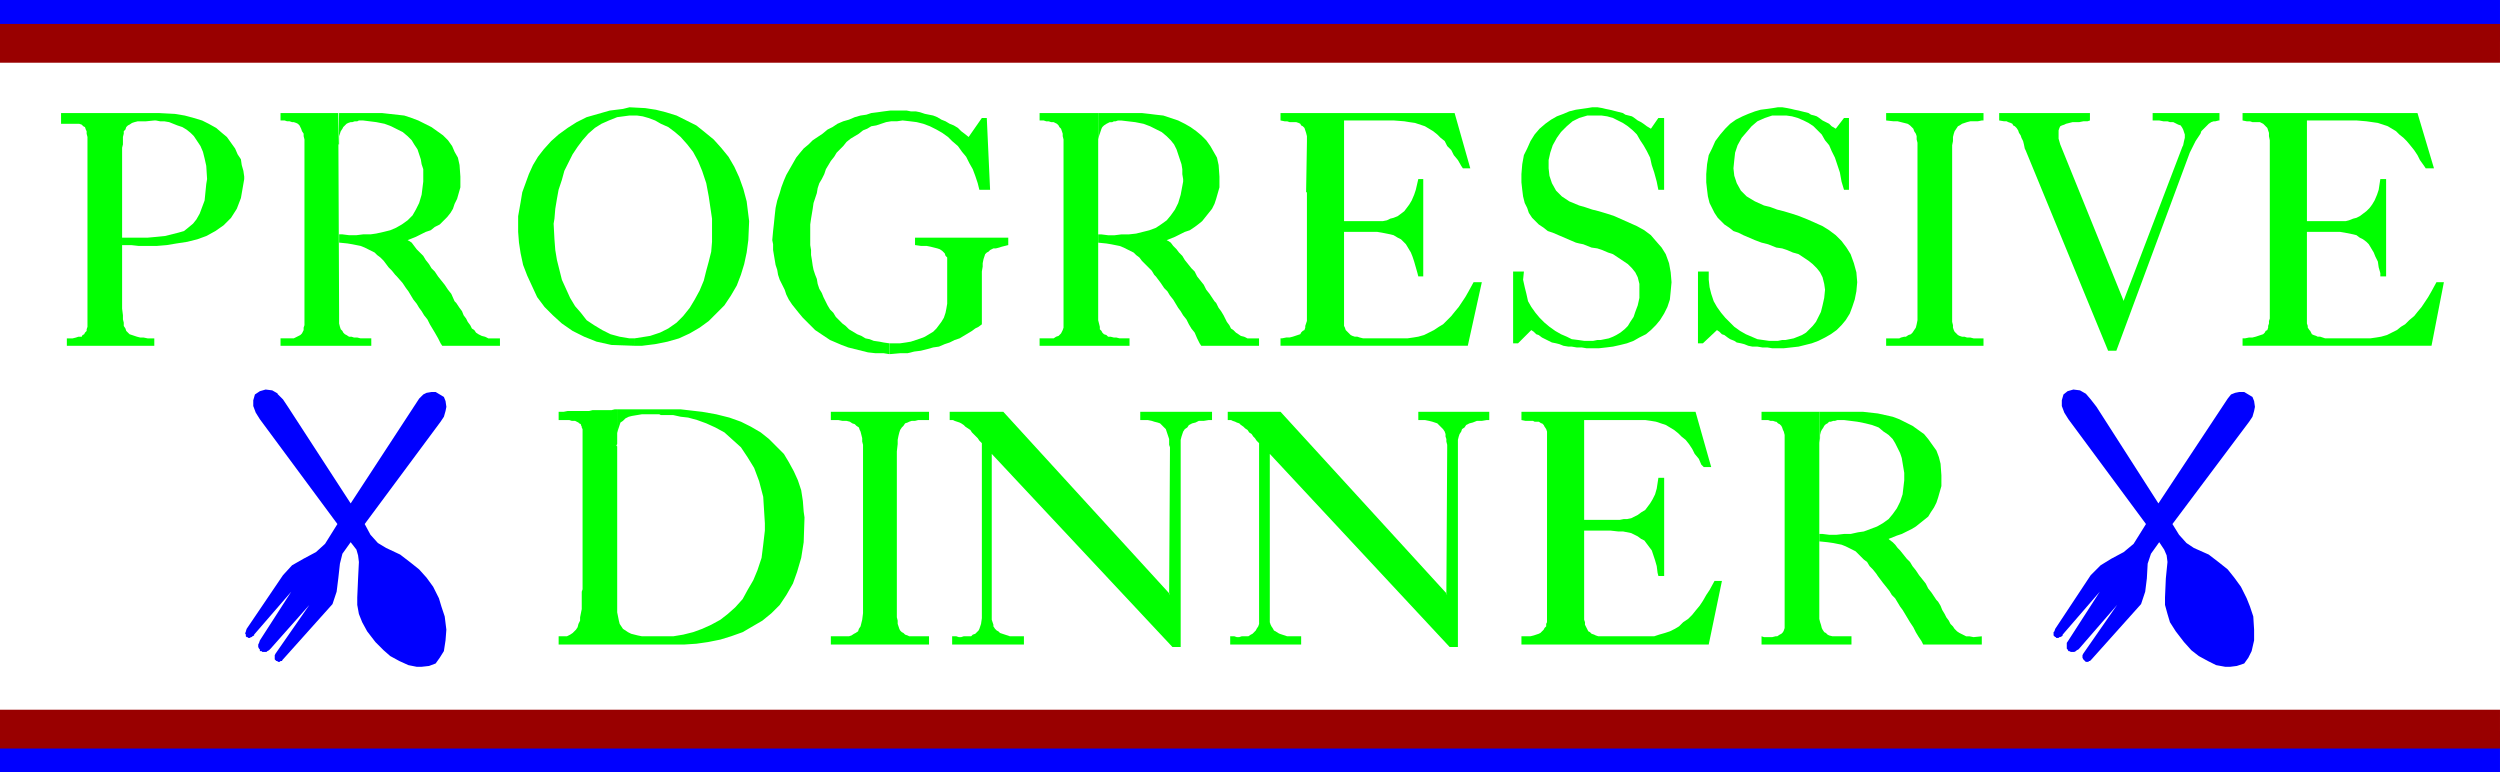
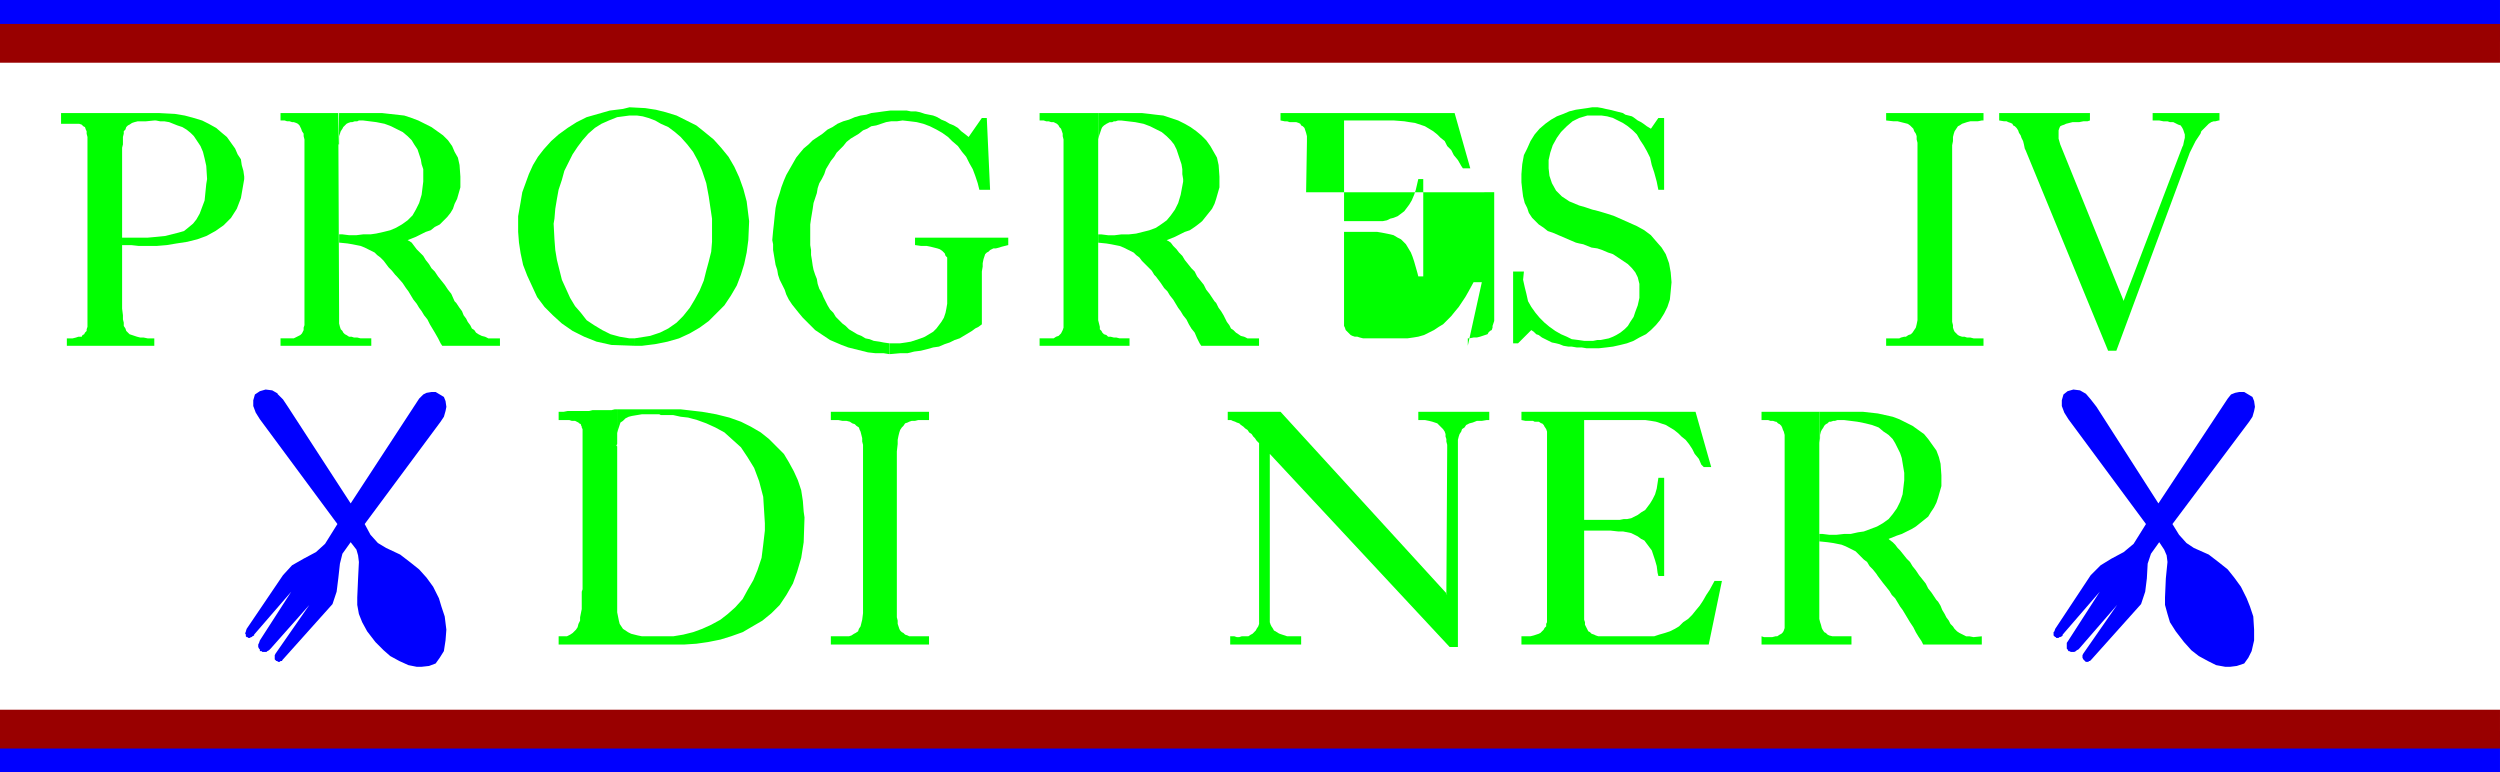
<svg xmlns="http://www.w3.org/2000/svg" xmlns:ns1="http://sodipodi.sourceforge.net/DTD/sodipodi-0.dtd" xmlns:ns2="http://www.inkscape.org/namespaces/inkscape" version="1.0" width="129.553mm" height="40.029mm" id="svg27" ns1:docname="Progressive Dinner.wmf">
  <ns1:namedview id="namedview27" pagecolor="#ffffff" bordercolor="#000000" borderopacity="0.25" ns2:showpageshadow="2" ns2:pageopacity="0.0" ns2:pagecheckerboard="0" ns2:deskcolor="#d1d1d1" ns2:document-units="mm" />
  <defs id="defs1">
    <pattern id="WMFhbasepattern" patternUnits="userSpaceOnUse" width="6" height="6" x="0" y="0" />
  </defs>
  <path style="fill:#0000ff;fill-opacity:1;fill-rule:evenodd;stroke:none" d="M 0,0 H 489.647 V 8.082 H 0 Z" id="path1" />
  <path style="fill:#0000ff;fill-opacity:1;fill-rule:evenodd;stroke:none" d="m 0,143.209 h 489.647 v 8.082 H 0 Z" id="path2" />
  <path style="fill:#990000;fill-opacity:1;fill-rule:evenodd;stroke:none" d="M 0,4.687 H 489.647 V 12.284 H 0 Z" id="path3" />
  <path style="fill:#990000;fill-opacity:1;fill-rule:evenodd;stroke:none" d="m 0,139.006 h 489.647 v 7.597 H 0 Z" id="path4" />
  <path style="fill:#00ff00;fill-opacity:1;fill-rule:evenodd;stroke:none" d="m 23.917,48.006 h 0.485 1.293 l 1.454,0.162 h 1.778 1.778 l 1.939,-0.162 1.939,-0.323 2.101,-0.323 1.939,-0.485 1.778,-0.647 1.778,-0.97 1.616,-1.131 1.454,-1.455 1.131,-1.778 0.808,-2.101 0.646,-3.718 v -0.485 l -0.162,-1.131 -0.323,-1.131 -0.162,-1.131 -0.646,-0.97 -0.485,-1.131 -0.808,-1.131 -0.808,-1.131 -0.97,-0.808 -1.131,-0.97 -1.454,-0.808 -1.293,-0.647 -1.616,-0.485 -1.778,-0.485 -1.939,-0.323 -3.07,-0.162 H 11.958 v 2.101 h 0.485 0.808 0.646 0.646 0.485 0.485 l 0.485,0.162 0.162,0.162 0.162,0.162 0.323,0.162 0.162,0.485 0.162,0.323 v 0.485 l 0.162,0.647 v 0.808 1.131 31.196 0.485 0.808 0.808 0.647 0.647 0.647 l -0.162,0.485 v 0.323 l -0.323,0.323 -0.162,0.323 -0.323,0.162 -0.162,0.323 h -0.646 l -0.485,0.162 -0.646,0.162 h -1.131 v 1.455 h 17.13 v -1.455 h -0.485 -0.808 L 28.118,66.109 h -0.646 l -0.646,-0.162 -0.485,-0.162 -0.485,-0.162 -0.485,-0.162 -0.323,-0.323 -0.323,-0.323 -0.162,-0.485 -0.323,-0.485 v -0.647 l -0.162,-0.647 v -0.808 l -0.162,-1.293 V 29.418 28.933 l 0.162,-0.647 v -0.808 -0.647 l 0.162,-0.647 v -0.485 l 0.323,-0.323 0.162,-0.485 0.323,-0.323 0.323,-0.162 0.485,-0.323 0.485,-0.162 0.646,-0.162 h 0.808 0.808 l 1.616,-0.162 h 0.323 l 0.808,0.162 h 0.808 l 0.97,0.162 0.808,0.323 0.808,0.323 0.97,0.323 0.808,0.485 0.808,0.647 0.646,0.647 0.646,0.97 0.646,0.97 0.485,1.131 0.323,1.293 0.323,1.455 0.162,2.586 -0.162,0.97 -0.162,1.616 -0.162,1.616 -0.485,1.293 -0.485,1.293 -0.646,1.131 -0.646,0.808 -0.97,0.808 -0.808,0.647 -1.131,0.323 -1.293,0.323 -1.293,0.323 -1.616,0.162 -1.778,0.162 h -1.939 -3.07 v 1.455 z" id="path5" />
  <path style="fill:#00ff00;fill-opacity:1;fill-rule:evenodd;stroke:none" d="m 356.328,86.798 v -6.142 h 7.757 0.808 l 1.454,0.162 1.454,0.162 1.454,0.323 1.454,0.323 1.293,0.485 1.293,0.647 1.293,0.647 1.131,0.808 1.131,0.808 0.808,0.97 0.808,1.131 0.808,1.131 0.485,1.293 0.323,1.293 0.162,2.263 v 0.647 1.455 l -0.323,1.131 -0.323,1.131 -0.323,0.97 -0.485,0.97 -0.646,0.97 -0.485,0.808 -0.808,0.647 -0.808,0.647 -0.808,0.647 -0.808,0.485 -0.97,0.485 -0.97,0.485 -0.97,0.323 -1.616,0.647 0.162,0.162 0.646,0.485 0.485,0.485 0.485,0.647 0.485,0.485 0.646,0.808 0.646,0.808 0.646,0.647 0.485,0.808 0.646,0.808 0.646,0.97 0.646,0.808 0.646,0.808 0.485,0.97 0.646,0.808 0.97,1.455 0.323,0.323 0.485,0.808 0.323,0.808 0.485,0.808 0.323,0.647 0.485,0.647 0.323,0.647 0.485,0.485 0.323,0.485 0.485,0.485 0.485,0.323 0.646,0.323 0.646,0.323 h 0.646 l 0.808,0.162 1.616,-0.162 v 1.616 h -11.474 l -0.323,-0.647 -0.646,-0.97 -0.485,-0.808 -0.485,-0.97 -0.646,-0.97 -0.485,-0.808 -0.485,-0.808 -0.485,-0.808 -0.485,-0.647 -0.485,-0.808 -0.485,-0.808 -0.646,-0.647 -0.485,-0.808 -0.646,-0.808 -0.646,-0.808 -0.97,-1.293 -0.323,-0.485 -0.646,-0.808 -0.646,-0.647 -0.485,-0.808 -0.646,-0.485 -0.646,-0.647 -0.485,-0.485 -0.485,-0.485 -0.646,-0.323 -0.646,-0.323 -0.646,-0.323 -0.808,-0.323 -0.808,-0.162 -0.808,-0.162 -1.131,-0.162 -1.616,-0.162 v -1.455 h 0.646 l 1.293,0.162 h 1.454 l 1.454,-0.162 h 1.293 l 1.454,-0.323 1.131,-0.162 1.293,-0.485 1.293,-0.485 1.131,-0.647 1.131,-0.808 0.808,-0.97 0.808,-1.131 0.646,-1.293 0.485,-1.455 0.323,-2.748 v -0.485 -0.97 l -0.162,-0.97 -0.162,-0.97 -0.162,-0.97 -0.323,-0.97 -0.485,-0.97 -0.485,-0.97 -0.485,-0.808 -0.808,-0.808 -0.97,-0.647 -0.97,-0.808 -1.293,-0.485 -1.293,-0.323 -1.616,-0.323 -2.586,-0.323 h -0.323 -0.485 -0.485 l -0.485,0.162 h -0.323 l -0.485,0.162 h -0.323 l -0.323,0.323 -0.323,0.162 -0.323,0.323 -0.162,0.323 -0.323,0.485 -0.162,0.323 -0.162,0.647 v 0.647 l -0.162,0.97 z" id="path6" />
  <path style="fill:#00ff00;fill-opacity:1;fill-rule:evenodd;stroke:none" d="m 356.328,80.656 v 39.439 0.485 0.647 l 0.162,0.647 0.162,0.485 0.162,0.647 0.162,0.323 0.323,0.485 0.323,0.162 0.323,0.323 0.323,0.162 0.646,0.162 h 0.485 0.646 0.646 0.646 1.293 v 1.616 h -17.614 v -1.616 l 0.485,0.162 h 0.808 0.808 l 0.646,-0.162 h 0.323 l 0.485,-0.323 0.323,-0.162 0.323,-0.323 0.162,-0.323 0.162,-0.485 v -0.323 -0.485 -0.647 -0.485 -0.485 -1.131 -32.65 -0.323 -0.647 -0.647 l -0.162,-0.647 -0.162,-0.323 -0.162,-0.485 -0.162,-0.323 -0.323,-0.323 -0.323,-0.162 -0.323,-0.323 h -0.162 l -0.485,-0.162 h -0.485 l -0.485,-0.162 h -0.485 -0.808 v -1.616 h 11.312 z" id="path7" />
  <path style="fill:#00ff00;fill-opacity:1;fill-rule:evenodd;stroke:none" d="m 215.089,28.286 v -6.142 h 7.757 0.808 l 1.454,0.162 1.293,0.162 1.454,0.162 1.454,0.485 1.454,0.485 1.293,0.647 1.131,0.647 1.131,0.808 0.97,0.808 0.97,0.97 0.808,1.131 0.646,1.131 0.646,1.131 0.323,1.455 0.162,2.263 v 0.647 1.455 l -0.323,1.131 -0.323,1.131 -0.323,0.97 -0.485,0.97 -0.646,0.808 -0.646,0.808 -0.646,0.808 -0.808,0.647 -0.646,0.485 -0.97,0.647 -0.97,0.323 -0.97,0.485 -0.97,0.485 -1.616,0.647 0.323,0.162 0.485,0.323 0.485,0.647 0.646,0.647 0.485,0.647 0.646,0.647 0.485,0.808 0.646,0.808 0.646,0.808 0.646,0.647 0.485,0.97 0.646,0.808 0.646,0.808 0.485,0.97 0.646,0.808 0.97,1.455 0.323,0.323 0.485,0.97 0.485,0.647 0.485,0.808 0.323,0.647 0.323,0.647 0.485,0.647 0.323,0.647 0.485,0.323 0.485,0.485 0.485,0.323 0.485,0.323 0.646,0.162 0.646,0.323 h 0.808 1.454 v 1.455 h -11.312 l -0.323,-0.485 -0.485,-0.97 -0.485,-1.131 -0.646,-0.808 -0.485,-0.808 -0.485,-0.97 -0.646,-0.808 -0.485,-0.808 -0.485,-0.647 -0.485,-0.808 -0.485,-0.808 -0.646,-0.808 -0.485,-0.808 -0.646,-0.647 -0.646,-0.97 -0.97,-1.293 -0.323,-0.323 -0.485,-0.808 -0.646,-0.647 -0.646,-0.647 -0.646,-0.647 -0.485,-0.647 -0.646,-0.485 -0.485,-0.485 -0.646,-0.323 -0.646,-0.323 -0.646,-0.323 -0.808,-0.323 -0.808,-0.162 -0.808,-0.162 -0.97,-0.162 -1.616,-0.162 v -1.616 h 0.646 l 1.293,0.162 h 1.293 l 1.293,-0.162 h 1.454 l 1.454,-0.162 1.293,-0.323 1.293,-0.323 1.293,-0.485 0.97,-0.647 1.131,-0.808 0.808,-0.97 0.808,-1.131 0.646,-1.293 0.485,-1.616 0.485,-2.586 v -0.485 l -0.162,-0.97 v -0.97 l -0.162,-0.97 -0.323,-0.97 -0.323,-0.97 -0.323,-0.97 -0.485,-0.97 -0.646,-0.808 -0.808,-0.808 -0.97,-0.808 -0.97,-0.485 -1.293,-0.647 -1.293,-0.485 -1.616,-0.323 -2.747,-0.323 h -0.162 -0.485 l -0.485,0.162 h -0.323 l -0.323,0.162 h -0.485 l -0.323,0.162 -0.323,0.162 -0.485,0.323 -0.323,0.323 -0.162,0.323 -0.162,0.485 -0.162,0.485 -0.162,0.485 -0.162,0.647 z" id="path8" />
  <path style="fill:#00ff00;fill-opacity:1;fill-rule:evenodd;stroke:none" d="m 215.089,22.144 v 39.277 0.485 0.808 l 0.162,0.647 0.162,0.647 v 0.485 l 0.323,0.323 0.162,0.323 0.323,0.323 0.485,0.162 0.323,0.323 h 0.485 l 0.646,0.162 h 0.485 l 0.646,0.162 h 0.646 1.293 v 1.455 h -17.614 v -1.455 h 0.485 0.808 0.808 0.646 l 0.485,-0.323 0.485,-0.162 0.162,-0.162 0.323,-0.323 0.162,-0.323 0.162,-0.323 0.162,-0.485 v -0.485 -0.647 -0.485 -0.647 -0.97 -32.65 -0.323 -0.647 l -0.162,-0.647 v -0.485 l -0.162,-0.485 -0.162,-0.485 -0.323,-0.323 -0.162,-0.323 -0.323,-0.323 -0.323,-0.162 -0.323,-0.162 h -0.485 l -0.485,-0.162 h -0.485 l -0.485,-0.162 h -0.808 v -1.455 z" id="path9" />
  <path style="fill:#00ff00;fill-opacity:1;fill-rule:evenodd;stroke:none" d="m 66.256,28.286 0.162,-6.142 h 7.757 0.646 l 1.454,0.162 1.454,0.162 1.454,0.162 1.454,0.485 1.293,0.485 1.293,0.647 1.293,0.647 1.131,0.808 1.131,0.808 0.97,0.97 0.808,1.131 0.485,1.131 0.646,1.131 0.323,1.455 0.162,2.263 v 0.647 1.455 l -0.323,1.131 -0.323,1.131 -0.485,0.97 -0.323,0.97 -0.485,0.808 -0.646,0.808 -0.808,0.808 -0.646,0.647 -0.97,0.485 -0.808,0.647 -0.97,0.323 -0.97,0.485 -0.97,0.485 -1.616,0.647 0.323,0.162 0.485,0.323 0.485,0.647 0.485,0.647 0.646,0.647 0.646,0.647 0.485,0.808 0.646,0.808 0.485,0.808 0.646,0.647 0.646,0.97 0.646,0.808 0.646,0.808 0.646,0.97 0.646,0.808 0.646,1.455 0.323,0.323 0.646,0.97 0.485,0.647 0.323,0.808 0.485,0.647 0.323,0.647 0.485,0.647 0.323,0.647 0.485,0.323 0.323,0.485 0.485,0.323 0.646,0.323 0.646,0.162 0.646,0.323 h 0.97 1.293 V 67.725 H 86.618 l -0.323,-0.485 -0.485,-0.97 -0.646,-1.131 -0.485,-0.808 -0.485,-0.808 -0.485,-0.97 -0.646,-0.808 -0.485,-0.808 -0.485,-0.647 -0.485,-0.808 -0.646,-0.808 -0.485,-0.808 -0.485,-0.808 -0.485,-0.647 -0.646,-0.97 -1.131,-1.293 -0.323,-0.323 -0.646,-0.808 -0.646,-0.647 -0.485,-0.647 -0.485,-0.647 -0.646,-0.647 -0.646,-0.485 -0.485,-0.485 -0.646,-0.323 -0.646,-0.323 -0.646,-0.323 -0.808,-0.323 -0.808,-0.162 -0.808,-0.162 -0.97,-0.162 -1.616,-0.162 v -1.616 h 0.646 l 1.293,0.162 h 1.454 l 1.293,-0.162 h 1.454 l 1.131,-0.162 1.454,-0.323 1.293,-0.323 1.131,-0.485 1.131,-0.647 1.131,-0.808 0.97,-0.97 0.646,-1.131 0.646,-1.293 0.485,-1.616 0.323,-2.586 v -0.485 -0.97 -0.97 l -0.323,-0.97 -0.162,-0.97 -0.323,-0.97 -0.323,-0.97 -0.646,-0.97 -0.485,-0.808 -0.808,-0.808 -0.97,-0.808 -0.97,-0.485 -1.293,-0.647 -1.293,-0.485 -1.616,-0.323 -2.586,-0.323 h -0.323 -0.485 l -0.323,0.162 h -0.485 l -0.485,0.162 h -0.323 l -0.485,0.162 -0.323,0.162 -0.323,0.323 -0.323,0.323 -0.162,0.323 -0.323,0.485 -0.162,0.485 -0.162,0.485 v 0.647 0.97 0 z" id="path10" />
  <path style="fill:#00ff00;fill-opacity:1;fill-rule:evenodd;stroke:none" d="m 66.256,22.144 0.162,39.277 v 0.485 0.808 0.647 l 0.162,0.647 0.162,0.485 0.323,0.323 0.162,0.323 0.323,0.323 0.323,0.162 0.485,0.323 h 0.485 l 0.485,0.162 h 0.646 l 0.646,0.162 h 0.808 1.293 v 1.455 h -17.776 v -1.455 h 0.485 0.808 0.808 0.485 l 0.646,-0.323 0.323,-0.162 0.323,-0.162 0.323,-0.323 0.162,-0.323 0.162,-0.323 V 64.169 l 0.162,-0.485 v -0.647 -0.485 -0.647 -0.97 -32.65 -0.323 -0.647 l -0.162,-0.647 v -0.485 l -0.323,-0.485 -0.162,-0.485 -0.162,-0.323 -0.162,-0.323 -0.323,-0.323 -0.323,-0.162 -0.485,-0.162 h -0.323 l -0.485,-0.162 h -0.485 l -0.485,-0.162 h -0.808 v -1.455 h 11.474 v 0 z" id="path11" />
  <path style="fill:#00ff00;fill-opacity:1;fill-rule:evenodd;stroke:none" d="m 124.27,67.725 v -1.455 h -0.97 l -1.939,-0.323 -1.778,-0.485 -1.616,-0.808 -1.616,-0.97 -1.454,-0.97 -1.131,-1.455 -1.131,-1.293 -0.97,-1.616 -0.808,-1.778 -0.808,-1.778 -0.485,-1.94 -0.485,-1.94 -0.323,-1.94 -0.162,-2.101 -0.162,-3.071 0.162,-0.97 0.162,-1.94 0.323,-1.94 0.323,-1.778 0.646,-1.94 0.485,-1.778 0.808,-1.616 0.808,-1.616 0.97,-1.455 0.97,-1.293 1.131,-1.293 1.293,-1.131 1.293,-0.808 1.454,-0.647 1.616,-0.647 2.424,-0.323 h 0.485 0.97 l 1.131,0.162 1.131,0.323 1.293,0.485 1.131,0.647 1.454,0.647 1.293,0.97 1.131,0.97 1.293,1.455 1.131,1.455 0.97,1.778 0.808,1.94 0.808,2.425 0.485,2.586 0.646,4.364 v 0.808 1.778 1.94 l -0.162,1.94 -0.485,1.94 -0.485,1.778 -0.485,1.94 -0.808,1.94 -0.97,1.778 -0.97,1.616 -1.293,1.616 -1.293,1.293 -1.616,1.131 -1.616,0.808 -1.939,0.647 -3.07,0.485 v 1.455 h 1.454 l 2.586,-0.323 2.424,-0.485 2.262,-0.647 2.101,-0.97 1.939,-1.131 1.778,-1.293 1.616,-1.616 1.454,-1.455 1.293,-1.94 1.131,-1.94 0.808,-2.101 0.646,-2.101 0.485,-2.263 0.323,-2.425 0.162,-3.718 -0.162,-1.293 -0.323,-2.586 -0.646,-2.425 -0.808,-2.263 -0.97,-2.101 -1.131,-1.94 -1.454,-1.778 -1.454,-1.616 -1.778,-1.455 -1.616,-1.293 -1.939,-0.97 -1.939,-0.97 -2.101,-0.647 -1.939,-0.485 -2.101,-0.323 -3.07,-0.162 -1.293,0.323 -2.586,0.323 -2.262,0.647 -2.262,0.647 -1.939,0.97 -1.778,1.131 -1.778,1.293 -1.454,1.293 -1.454,1.616 -1.131,1.455 -0.97,1.616 -0.808,1.778 -0.646,1.778 -0.646,1.778 -0.323,1.94 -0.485,2.748 v 0.97 2.101 l 0.162,2.101 0.323,2.101 0.485,2.263 0.808,2.101 0.97,2.101 0.97,2.101 1.454,1.94 1.616,1.616 1.778,1.616 2.101,1.455 2.262,1.131 2.424,0.97 2.909,0.647 z" id="path12" />
  <path style="fill:#00ff00;fill-opacity:1;fill-rule:evenodd;stroke:none" d="m 174.043,67.24 h 1.131 1.131 l 1.131,-0.162 0.97,-0.162 0.97,-0.323 0.97,-0.323 0.808,-0.323 0.808,-0.485 0.808,-0.485 0.646,-0.647 0.485,-0.647 0.485,-0.647 0.485,-0.808 0.323,-0.97 0.162,-0.808 0.162,-0.97 v -1.131 -4.687 -0.808 -0.647 -0.647 -0.647 -0.485 l -0.323,-0.323 -0.162,-0.485 -0.323,-0.323 -0.162,-0.162 -0.485,-0.323 -0.485,-0.162 -0.646,-0.162 -0.646,-0.162 -0.808,-0.162 h -1.131 l -1.131,-0.162 v -1.455 h 18.261 v 1.455 l -0.646,0.162 -0.646,0.162 -0.485,0.162 -0.646,0.162 h -0.485 l -0.323,0.162 -0.323,0.162 -0.323,0.323 -0.323,0.162 -0.323,0.323 -0.162,0.485 -0.162,0.485 -0.162,0.808 v 0.647 l -0.162,0.97 v 0.97 9.375 l -0.646,0.485 -0.646,0.323 -0.646,0.485 -0.808,0.485 -0.808,0.485 -0.808,0.485 -0.97,0.323 -0.97,0.485 -0.97,0.323 -1.131,0.485 -1.131,0.162 -1.131,0.323 -1.293,0.323 -1.293,0.162 -1.293,0.323 h -1.454 l -1.778,0.162 h -0.323 v -2.101 0 z" id="path13" />
  <path style="fill:#00ff00;fill-opacity:1;fill-rule:evenodd;stroke:none" d="m 174.043,69.341 -0.97,-0.162 h -1.616 l -1.454,-0.162 -1.293,-0.323 -1.293,-0.323 -1.293,-0.323 -1.293,-0.485 -1.131,-0.485 -1.131,-0.485 -0.97,-0.647 -0.97,-0.647 -0.97,-0.647 -0.808,-0.808 -0.808,-0.808 -0.808,-0.808 -0.808,-0.97 -0.646,-0.808 -0.646,-0.808 -0.646,-0.97 -0.485,-0.97 -0.323,-0.97 -0.485,-0.97 -0.485,-0.97 -0.323,-0.97 -0.162,-0.97 -0.323,-0.97 -0.162,-0.97 -0.162,-0.97 -0.162,-0.97 v -1.131 l -0.162,-0.808 0.162,-1.778 0.162,-1.455 0.162,-1.616 0.162,-1.455 0.323,-1.455 0.485,-1.455 0.323,-1.131 0.485,-1.293 0.485,-1.131 0.646,-1.131 0.646,-1.131 0.646,-1.131 0.646,-0.808 0.808,-0.97 0.97,-0.808 0.808,-0.808 0.97,-0.647 0.97,-0.647 0.97,-0.808 0.97,-0.485 0.97,-0.647 1.131,-0.485 1.131,-0.323 1.131,-0.485 1.131,-0.323 1.131,-0.162 0.97,-0.323 1.293,-0.162 1.131,-0.162 1.293,-0.162 h 1.131 1.293 0.808 l 0.808,0.162 h 0.97 l 0.808,0.162 0.97,0.323 0.808,0.162 0.808,0.162 0.808,0.323 0.808,0.485 0.808,0.323 0.808,0.485 0.808,0.323 0.808,0.485 0.646,0.647 0.646,0.485 0.808,0.647 2.586,-3.718 h 0.97 l 0.646,14.062 h -2.101 l -0.323,-1.293 -0.485,-1.455 -0.485,-1.293 -0.646,-1.131 -0.646,-1.293 -0.808,-0.97 -0.808,-1.131 -1.131,-0.97 -0.808,-0.808 -1.131,-0.808 -1.131,-0.647 -1.293,-0.647 -1.293,-0.485 -1.293,-0.323 -1.293,-0.162 -1.454,-0.162 -1.131,0.162 h -1.131 l -0.97,0.162 -0.97,0.323 -0.97,0.323 -0.97,0.162 -0.808,0.485 -0.808,0.323 -0.808,0.647 -0.808,0.485 -0.808,0.485 -0.808,0.647 -0.646,0.808 -0.646,0.647 -0.646,0.647 -0.485,0.808 -0.646,0.808 -0.485,0.808 -0.485,0.808 -0.323,0.97 -0.485,0.97 -0.485,0.808 -0.323,0.97 -0.162,0.97 -0.323,0.97 -0.323,0.97 -0.162,1.131 -0.162,0.97 -0.162,0.97 -0.162,1.131 v 0.97 0.97 0.97 1.131 l 0.162,0.97 v 0.97 l 0.162,0.97 0.162,1.131 0.162,0.808 0.323,0.97 0.323,0.808 0.162,0.97 0.323,0.97 0.485,0.808 0.323,0.808 0.485,0.97 0.323,0.647 0.485,0.808 0.646,0.647 0.485,0.808 0.646,0.647 0.646,0.647 0.646,0.485 0.646,0.647 0.808,0.485 0.808,0.485 0.808,0.323 0.808,0.485 0.808,0.162 0.808,0.323 1.131,0.162 0.808,0.162 1.131,0.162 v 2.101 0 z" id="path14" />
-   <path style="fill:#00ff00;fill-opacity:1;fill-rule:evenodd;stroke:none" d="m 255.813,37.661 0.162,-9.86 v -0.323 -0.808 l -0.162,-0.647 -0.162,-0.485 -0.162,-0.485 -0.323,-0.323 -0.323,-0.162 -0.162,-0.323 -0.323,-0.162 -0.485,-0.162 h -0.323 -0.485 -0.485 l -0.485,-0.162 h -0.485 l -0.808,-0.162 v -1.455 h 34.098 l 3.07,10.83 h -1.454 l -0.323,-0.485 -0.646,-1.131 -0.808,-0.97 -0.485,-0.97 -0.808,-0.808 -0.485,-0.97 -0.808,-0.647 -0.646,-0.647 -0.808,-0.647 -0.808,-0.485 -0.808,-0.485 -0.97,-0.323 -0.97,-0.323 -1.131,-0.162 -0.97,-0.162 -2.101,-0.162 h -9.696 v 19.719 h 5.171 0.323 0.646 0.646 0.808 l 0.808,-0.162 0.646,-0.323 0.646,-0.162 0.808,-0.323 0.646,-0.485 0.646,-0.485 0.485,-0.647 0.485,-0.647 0.485,-0.808 0.485,-1.131 0.323,-0.97 0.485,-2.101 h 0.97 v 19.073 h -0.97 l -0.162,-0.647 -0.323,-1.131 -0.323,-1.131 -0.323,-0.97 -0.323,-0.808 -0.485,-0.808 -0.485,-0.808 -0.485,-0.485 -0.485,-0.485 -0.646,-0.323 -0.808,-0.485 -0.646,-0.162 -0.808,-0.162 -0.808,-0.162 -0.97,-0.162 h -1.293 -5.171 v 16.487 0.323 0.647 0.485 0.485 l 0.162,0.323 0.162,0.485 0.162,0.162 0.323,0.323 0.323,0.323 0.162,0.162 0.323,0.162 0.485,0.162 h 0.485 l 0.485,0.162 0.646,0.162 h 0.808 7.272 0.646 l 1.131,-0.162 0.97,-0.162 1.131,-0.323 0.97,-0.485 0.97,-0.485 0.97,-0.647 0.808,-0.485 0.808,-0.808 0.808,-0.808 0.646,-0.808 0.808,-0.97 0.646,-0.97 0.646,-0.97 0.646,-1.131 0.97,-1.778 h 1.616 l -2.747,12.446 h -36.683 v -1.455 h 0.323 l 0.808,-0.162 h 0.646 l 0.646,-0.162 0.485,-0.162 0.485,-0.162 0.485,-0.162 0.162,-0.323 0.323,-0.323 0.323,-0.162 0.162,-0.485 v -0.323 l 0.162,-0.485 0.162,-0.485 v -0.485 -0.97 -23.76 0 z" id="path15" />
+   <path style="fill:#00ff00;fill-opacity:1;fill-rule:evenodd;stroke:none" d="m 255.813,37.661 0.162,-9.86 v -0.323 -0.808 l -0.162,-0.647 -0.162,-0.485 -0.162,-0.485 -0.323,-0.323 -0.323,-0.162 -0.162,-0.323 -0.323,-0.162 -0.485,-0.162 h -0.323 -0.485 -0.485 l -0.485,-0.162 h -0.485 l -0.808,-0.162 v -1.455 h 34.098 l 3.07,10.83 h -1.454 l -0.323,-0.485 -0.646,-1.131 -0.808,-0.97 -0.485,-0.97 -0.808,-0.808 -0.485,-0.97 -0.808,-0.647 -0.646,-0.647 -0.808,-0.647 -0.808,-0.485 -0.808,-0.485 -0.97,-0.323 -0.97,-0.323 -1.131,-0.162 -0.97,-0.162 -2.101,-0.162 h -9.696 v 19.719 h 5.171 0.323 0.646 0.646 0.808 l 0.808,-0.162 0.646,-0.323 0.646,-0.162 0.808,-0.323 0.646,-0.485 0.646,-0.485 0.485,-0.647 0.485,-0.647 0.485,-0.808 0.485,-1.131 0.323,-0.97 0.485,-2.101 h 0.97 v 19.073 h -0.97 l -0.162,-0.647 -0.323,-1.131 -0.323,-1.131 -0.323,-0.97 -0.323,-0.808 -0.485,-0.808 -0.485,-0.808 -0.485,-0.485 -0.485,-0.485 -0.646,-0.323 -0.808,-0.485 -0.646,-0.162 -0.808,-0.162 -0.808,-0.162 -0.97,-0.162 h -1.293 -5.171 v 16.487 0.323 0.647 0.485 0.485 l 0.162,0.323 0.162,0.485 0.162,0.162 0.323,0.323 0.323,0.323 0.162,0.162 0.323,0.162 0.485,0.162 h 0.485 l 0.485,0.162 0.646,0.162 h 0.808 7.272 0.646 l 1.131,-0.162 0.97,-0.162 1.131,-0.323 0.97,-0.485 0.97,-0.485 0.97,-0.647 0.808,-0.485 0.808,-0.808 0.808,-0.808 0.646,-0.808 0.808,-0.97 0.646,-0.97 0.646,-0.97 0.646,-1.131 0.97,-1.778 h 1.616 l -2.747,12.446 v -1.455 h 0.323 l 0.808,-0.162 h 0.646 l 0.646,-0.162 0.485,-0.162 0.485,-0.162 0.485,-0.162 0.162,-0.323 0.323,-0.323 0.323,-0.162 0.162,-0.485 v -0.323 l 0.162,-0.485 0.162,-0.485 v -0.485 -0.97 -23.76 0 z" id="path15" />
  <path style="fill:#00ff00;fill-opacity:1;fill-rule:evenodd;stroke:none" d="m 296.212,53.178 h 2.262 l -0.162,1.616 0.323,1.455 0.323,1.293 0.323,1.455 0.646,1.131 0.808,1.131 0.808,0.97 0.97,0.97 0.97,0.808 1.131,0.808 1.131,0.647 1.131,0.485 0.97,0.485 1.293,0.162 1.131,0.162 h 1.131 0.646 l 0.808,-0.162 h 0.646 l 0.808,-0.162 0.808,-0.162 0.808,-0.323 0.646,-0.323 0.808,-0.485 0.808,-0.647 0.646,-0.647 0.485,-0.808 0.646,-0.97 0.323,-0.97 0.485,-1.293 0.323,-1.455 v -1.616 -1.131 l -0.323,-1.293 -0.485,-0.97 -0.646,-0.808 -0.808,-0.808 -0.97,-0.647 -0.97,-0.647 -0.97,-0.647 -0.97,-0.323 -1.131,-0.485 -0.97,-0.323 -1.131,-0.162 -0.808,-0.323 -0.808,-0.323 -0.808,-0.162 -0.646,-0.162 -1.131,-0.485 -1.131,-0.485 -1.131,-0.485 -1.131,-0.485 -0.97,-0.323 -0.808,-0.647 -0.97,-0.647 -0.646,-0.647 -0.646,-0.647 -0.646,-0.97 -0.323,-0.97 -0.485,-0.97 -0.323,-1.293 -0.162,-1.293 -0.162,-1.455 v -1.616 l 0.162,-1.94 0.323,-1.778 0.646,-1.293 0.646,-1.455 0.808,-1.293 0.97,-1.131 1.131,-0.97 1.131,-0.808 1.131,-0.647 1.293,-0.485 1.131,-0.485 1.293,-0.323 1.131,-0.162 1.131,-0.162 0.97,-0.162 h 0.97 l 0.97,0.162 0.646,0.162 0.808,0.162 0.646,0.162 0.646,0.162 0.646,0.162 0.646,0.162 0.485,0.323 0.646,0.162 0.646,0.162 0.485,0.323 0.646,0.485 0.646,0.323 0.485,0.323 0.646,0.485 0.808,0.485 1.454,-2.101 h 1.131 v 14.062 h -1.131 l -0.323,-1.616 -0.485,-1.778 -0.485,-1.455 -0.323,-1.455 -0.646,-1.293 -0.646,-1.131 -0.646,-0.97 -0.646,-1.131 -0.808,-0.808 -0.97,-0.808 -0.97,-0.647 -0.97,-0.485 -0.97,-0.485 -1.131,-0.323 -1.131,-0.162 h -1.293 -1.454 l -1.616,0.485 -1.293,0.647 -1.131,0.97 -1.131,1.131 -0.808,1.131 -0.808,1.455 -0.485,1.455 -0.323,1.455 v 1.616 l 0.162,1.455 0.485,1.455 0.808,1.455 1.131,1.131 1.454,0.97 1.939,0.808 1.131,0.323 1.454,0.485 1.293,0.323 1.616,0.485 1.454,0.485 1.454,0.647 1.454,0.647 1.454,0.647 1.454,0.808 1.293,0.97 0.97,1.131 1.131,1.293 0.808,1.293 0.646,1.778 0.323,1.778 0.162,1.94 -0.162,1.778 -0.162,1.616 -0.485,1.455 -0.646,1.293 -0.808,1.293 -0.808,0.97 -0.97,0.97 -0.97,0.808 -1.293,0.647 -1.131,0.647 -1.293,0.485 -1.293,0.323 -1.454,0.323 -1.293,0.162 -1.454,0.162 h -1.293 -1.131 l -0.97,-0.162 h -0.97 l -0.97,-0.162 h -0.646 l -0.97,-0.162 -0.808,-0.323 -0.646,-0.162 -0.808,-0.162 -0.646,-0.323 -0.646,-0.323 -0.646,-0.323 -0.646,-0.485 -0.485,-0.162 -0.485,-0.485 -0.485,-0.323 -2.586,2.586 h -0.97 v -14.062 0 z" id="path16" />
-   <path style="fill:#00ff00;fill-opacity:1;fill-rule:evenodd;stroke:none" d="m 332.572,53.178 h 2.101 v 1.616 l 0.162,1.455 0.323,1.293 0.485,1.455 0.646,1.131 0.808,1.131 0.808,0.97 0.97,0.97 0.808,0.808 1.131,0.808 1.131,0.647 1.131,0.485 1.131,0.485 1.131,0.162 1.131,0.162 h 1.131 0.646 l 0.808,-0.162 h 0.646 l 0.808,-0.162 0.808,-0.162 0.808,-0.323 0.808,-0.323 0.808,-0.485 0.646,-0.647 0.646,-0.647 0.646,-0.808 0.485,-0.97 0.485,-0.97 0.323,-1.293 0.323,-1.455 0.162,-1.616 -0.162,-1.131 -0.323,-1.293 -0.485,-0.97 -0.646,-0.808 -0.808,-0.808 -0.808,-0.647 -0.97,-0.647 -0.97,-0.647 -1.131,-0.323 -1.131,-0.485 -0.97,-0.323 -1.131,-0.162 -0.808,-0.323 -0.808,-0.323 -0.646,-0.162 -0.646,-0.162 -1.293,-0.485 -1.131,-0.485 -1.131,-0.485 -0.97,-0.485 -0.97,-0.323 -0.808,-0.647 -0.97,-0.647 -0.646,-0.647 -0.646,-0.647 -0.646,-0.97 -0.485,-0.97 -0.485,-0.97 -0.323,-1.293 -0.162,-1.293 -0.162,-1.455 v -1.616 l 0.162,-1.94 0.323,-1.778 0.646,-1.293 0.646,-1.455 0.97,-1.293 0.97,-1.131 0.97,-0.97 1.131,-0.808 1.293,-0.647 1.131,-0.485 1.293,-0.485 1.131,-0.323 1.293,-0.162 1.131,-0.162 0.97,-0.162 h 0.808 l 0.97,0.162 0.808,0.162 0.646,0.162 0.808,0.162 0.646,0.162 0.646,0.162 0.646,0.162 0.485,0.323 0.646,0.162 0.485,0.162 0.485,0.323 0.646,0.485 0.646,0.323 0.646,0.323 0.485,0.485 0.808,0.485 1.616,-2.101 h 0.97 v 14.062 h -0.97 l -0.485,-1.616 -0.323,-1.778 -0.485,-1.455 -0.485,-1.455 -0.646,-1.293 -0.485,-1.131 -0.808,-0.97 -0.646,-1.131 -0.808,-0.808 -0.808,-0.808 -0.97,-0.647 -0.97,-0.485 -1.131,-0.485 -1.131,-0.323 -1.131,-0.162 h -1.293 -1.454 l -1.454,0.485 -1.454,0.647 -1.131,0.97 -0.97,1.131 -0.97,1.131 -0.808,1.455 -0.485,1.455 -0.162,1.455 -0.162,1.616 0.162,1.455 0.485,1.455 0.808,1.455 1.131,1.131 1.616,0.97 1.778,0.808 1.293,0.323 1.293,0.485 1.293,0.323 1.616,0.485 1.454,0.485 1.616,0.647 1.454,0.647 1.454,0.647 1.293,0.808 1.293,0.97 1.131,1.131 0.97,1.293 0.808,1.293 0.646,1.778 0.485,1.778 0.162,1.94 -0.162,1.778 -0.323,1.616 -0.485,1.455 -0.485,1.293 -0.808,1.293 -0.808,0.97 -0.97,0.97 -1.131,0.808 -1.131,0.647 -1.293,0.647 -1.293,0.485 -1.293,0.323 -1.293,0.323 -1.454,0.162 -1.454,0.162 h -1.293 -0.97 l -0.97,-0.162 h -0.97 l -0.97,-0.162 h -0.97 l -0.808,-0.162 -0.808,-0.323 -0.646,-0.162 -0.808,-0.162 -0.485,-0.323 -0.808,-0.323 -0.485,-0.323 -0.646,-0.485 -0.485,-0.162 -0.485,-0.485 -0.485,-0.323 -2.747,2.586 h -0.97 V 53.178 Z" id="path17" />
  <path style="fill:#00ff00;fill-opacity:1;fill-rule:evenodd;stroke:none" d="m 375.558,40.732 v -10.83 -0.323 -0.97 -0.647 l -0.162,-0.647 v -0.647 l -0.162,-0.485 -0.323,-0.485 -0.162,-0.485 -0.323,-0.323 -0.323,-0.323 -0.485,-0.323 -0.646,-0.162 -0.646,-0.162 -0.646,-0.162 h -0.808 l -1.454,-0.162 v -1.455 h 19.069 v 1.455 h -0.323 l -0.808,0.162 h -0.808 -0.646 l -0.646,0.162 -0.485,0.162 -0.485,0.162 -0.485,0.323 -0.323,0.162 -0.323,0.485 -0.323,0.485 -0.162,0.485 -0.162,0.647 v 0.808 l -0.162,0.808 v 1.455 32.004 0.485 0.647 l 0.162,0.647 v 0.485 l 0.162,0.485 0.162,0.323 0.323,0.323 0.323,0.323 0.323,0.162 0.485,0.162 h 0.485 l 0.485,0.162 h 0.646 l 0.646,0.162 h 0.808 1.131 v 1.455 h -19.069 v -1.455 h 0.162 0.646 0.646 0.485 0.646 l 0.323,-0.162 0.646,-0.162 h 0.323 l 0.485,-0.323 0.485,-0.162 0.323,-0.323 0.323,-0.485 0.323,-0.485 0.162,-0.647 0.162,-0.808 v -1.293 z" id="path18" />
  <path style="fill:#00ff00;fill-opacity:1;fill-rule:evenodd;stroke:none" d="m 415.958,58.835 11.474,-30.064 0.162,-0.323 0.162,-0.808 0.162,-0.647 v -0.647 l -0.162,-0.485 -0.162,-0.485 -0.162,-0.323 -0.323,-0.485 -0.485,-0.162 -0.323,-0.162 -0.646,-0.323 h -0.646 l -0.485,-0.162 h -0.808 l -0.808,-0.162 h -1.293 v -1.455 h 13.09 v 1.455 h -0.162 l -0.646,0.162 h -0.323 l -0.485,0.162 -0.485,0.323 -0.323,0.323 -0.323,0.323 -0.323,0.323 -0.485,0.485 -0.162,0.485 -0.323,0.485 -0.323,0.485 -0.323,0.485 -0.323,0.647 -0.323,0.647 -0.485,0.97 -14.382,38.792 h -1.616 l -16.16,-39.277 -0.162,-0.323 -0.162,-0.808 -0.162,-0.647 -0.323,-0.647 -0.162,-0.485 -0.323,-0.485 -0.162,-0.485 -0.323,-0.485 -0.323,-0.323 -0.323,-0.162 -0.162,-0.323 -0.323,-0.162 -0.485,-0.162 -0.323,-0.162 h -0.485 l -0.97,-0.162 v -1.455 h 17.776 v 1.455 l -0.485,0.162 h -0.808 l -0.808,0.162 h -0.646 -0.646 l -0.646,0.162 -0.646,0.162 -0.323,0.162 -0.485,0.162 -0.323,0.162 -0.162,0.323 -0.162,0.485 v 0.323 0.647 0.647 l 0.323,1.131 12.443,30.711 v 0 z" id="path19" />
-   <path style="fill:#00ff00;fill-opacity:1;fill-rule:evenodd;stroke:none" d="m 444.561,37.661 v -9.86 -0.323 l -0.162,-0.808 v -0.647 l -0.162,-0.485 -0.162,-0.485 -0.323,-0.323 -0.162,-0.162 -0.323,-0.323 -0.323,-0.162 -0.323,-0.162 h -0.485 -0.485 -0.485 l -0.485,-0.162 h -0.646 l -0.808,-0.162 v -1.455 h 34.259 l 3.232,10.83 h -1.616 l -0.323,-0.485 -0.808,-1.131 -0.485,-0.97 -0.646,-0.97 -0.646,-0.808 -0.808,-0.97 -0.646,-0.647 -0.808,-0.647 -0.646,-0.647 -0.808,-0.485 -0.808,-0.485 -0.97,-0.323 -0.97,-0.323 -1.131,-0.162 -1.131,-0.162 -1.939,-0.162 h -9.696 v 19.719 h 5.01 0.485 0.646 0.646 0.808 l 0.646,-0.162 0.808,-0.323 0.646,-0.162 0.646,-0.323 0.646,-0.485 0.646,-0.485 0.646,-0.647 0.485,-0.647 0.485,-0.808 0.485,-1.131 0.323,-0.97 0.323,-2.101 h 1.131 v 19.073 h -1.131 v -0.647 l -0.323,-1.131 -0.162,-1.131 -0.485,-0.97 -0.323,-0.808 -0.485,-0.808 -0.485,-0.808 -0.485,-0.485 -0.646,-0.485 -0.646,-0.323 -0.646,-0.485 -0.646,-0.162 -0.808,-0.162 -0.808,-0.162 -0.97,-0.162 h -1.454 -5.01 v 16.487 0.323 0.647 0.485 l 0.162,0.485 v 0.323 l 0.323,0.485 0.162,0.162 0.162,0.323 0.162,0.323 0.323,0.162 0.485,0.162 0.323,0.162 h 0.485 l 0.485,0.162 0.485,0.162 h 0.97 7.272 0.646 l 1.131,-0.162 0.97,-0.162 1.131,-0.323 0.97,-0.485 0.97,-0.485 0.808,-0.647 0.808,-0.485 0.808,-0.808 0.97,-0.808 0.646,-0.808 0.808,-0.97 0.646,-0.97 0.646,-0.97 0.646,-1.131 0.97,-1.778 h 1.454 l -2.424,12.446 H 439.228 v -1.455 h 0.485 l 0.808,-0.162 h 0.646 l 0.646,-0.162 0.485,-0.162 0.485,-0.162 0.485,-0.162 0.323,-0.323 0.162,-0.323 0.323,-0.162 0.162,-0.485 v -0.323 l 0.162,-0.485 V 62.876 l 0.162,-0.485 v -0.97 -23.76 z" id="path20" />
  <path style="fill:#00ff00;fill-opacity:1;fill-rule:evenodd;stroke:none" d="m 120.715,87.283 0.162,-0.323 v -0.647 -0.808 -0.647 l 0.162,-0.647 0.162,-0.485 0.162,-0.485 0.162,-0.485 0.485,-0.323 0.485,-0.485 0.646,-0.323 0.646,-0.162 0.97,-0.162 0.97,-0.162 h 1.293 2.101 l 0.323,0.162 h 1.131 1.293 l 1.454,0.323 1.454,0.162 1.778,0.485 1.778,0.647 1.778,0.808 1.778,0.97 1.616,1.455 1.616,1.455 1.293,1.94 1.293,2.101 0.97,2.586 0.808,3.071 0.323,5.172 v 1.455 l -0.323,2.748 -0.323,2.586 -0.808,2.425 -0.808,1.94 -1.131,1.94 -0.97,1.778 -1.454,1.616 -1.454,1.293 -1.454,1.131 -1.778,0.97 -1.778,0.808 -1.778,0.647 -1.939,0.485 -1.939,0.323 h -2.747 -0.485 -1.131 -0.97 -0.808 l -0.808,-0.162 -0.646,-0.162 -0.646,-0.162 -0.646,-0.323 -0.485,-0.323 -0.485,-0.323 -0.323,-0.485 -0.323,-0.485 -0.162,-0.647 -0.162,-0.808 -0.162,-0.808 v -1.455 -38.307 h -0.485 l -0.646,0.162 h -0.808 -0.646 -0.808 -0.646 -0.808 l -0.646,0.162 h -0.808 -0.646 -0.646 -0.646 -0.808 -0.646 l -0.808,0.162 h -0.97 v 1.616 h 0.485 0.808 0.808 l 0.485,0.162 h 0.646 l 0.323,0.162 0.323,0.162 0.162,0.162 0.323,0.162 v 0.162 l 0.162,0.323 v 0.162 l 0.162,0.323 v 0.323 0.323 0.647 30.064 l -0.162,0.485 v 1.293 1.131 0.97 l -0.162,0.808 -0.162,0.808 v 0.647 l -0.323,0.647 -0.162,0.647 -0.323,0.485 -0.323,0.323 -0.323,0.323 -0.485,0.323 -0.646,0.323 h -0.646 -0.97 v 1.616 h 23.27 1.293 l 2.424,-0.162 2.262,-0.323 2.424,-0.485 2.101,-0.647 2.262,-0.808 1.939,-1.131 1.939,-1.131 1.778,-1.455 1.616,-1.616 1.293,-1.94 1.293,-2.263 0.808,-2.263 0.808,-2.748 0.485,-3.071 0.162,-4.849 -0.162,-1.131 -0.162,-2.101 -0.323,-2.101 -0.646,-1.94 -0.808,-1.778 -0.97,-1.778 -0.97,-1.616 -1.454,-1.455 -1.454,-1.455 -1.616,-1.293 -1.939,-1.131 -1.939,-0.97 -2.262,-0.808 -2.586,-0.647 -2.747,-0.485 -4.202,-0.485 h -1.939 -1.778 -1.778 -1.778 -1.454 -1.293 -1.293 -1.131 v 7.274 0 z" id="path21" />
  <path style="fill:#00ff00;fill-opacity:1;fill-rule:evenodd;stroke:none" d="m 169.033,88.414 v -0.485 -0.808 l -0.162,-0.647 v -0.647 l -0.162,-0.647 -0.162,-0.647 -0.162,-0.323 -0.162,-0.485 -0.485,-0.323 -0.323,-0.323 -0.485,-0.162 -0.485,-0.323 -0.646,-0.162 h -0.808 l -0.808,-0.162 h -1.454 v -1.616 h 19.23 v 1.616 h -0.485 -0.808 -0.808 l -0.646,0.162 h -0.646 l -0.485,0.162 -0.323,0.162 -0.485,0.162 -0.323,0.485 -0.323,0.323 -0.323,0.485 -0.162,0.485 -0.162,0.647 -0.162,0.808 v 0.808 l -0.162,1.455 v 32.165 0.323 l 0.162,0.647 v 0.647 l 0.162,0.485 0.162,0.485 0.162,0.323 0.323,0.323 0.323,0.162 0.323,0.323 0.485,0.162 0.323,0.162 h 0.485 0.646 0.646 0.808 1.293 v 1.616 h -19.23 v -1.616 h 0.323 0.485 0.646 0.485 0.646 0.485 0.485 l 0.485,-0.162 0.485,-0.323 0.323,-0.162 0.485,-0.323 0.162,-0.485 0.323,-0.485 0.162,-0.647 0.162,-0.647 0.162,-1.293 z" id="path22" />
-   <path style="fill:#00ff00;fill-opacity:1;fill-rule:evenodd;stroke:none" d="m 228.987,116.377 0.162,-28.448 v -0.323 l -0.162,-0.485 v -0.647 -0.485 l -0.162,-0.485 -0.162,-0.485 -0.162,-0.485 -0.162,-0.485 -0.323,-0.323 -0.323,-0.323 -0.485,-0.485 -0.485,-0.162 -0.646,-0.162 -0.485,-0.162 -0.808,-0.162 h -1.454 v -1.616 h 14.059 v 1.616 h -0.646 l -0.97,0.162 h -0.97 l -0.646,0.323 -0.646,0.162 -0.646,0.323 -0.323,0.485 -0.485,0.323 -0.323,0.485 -0.162,0.485 -0.162,0.485 -0.162,0.647 v 0.485 0.485 0.647 0.647 38.307 h -1.616 L 194.243,88.899 v 32.165 0.323 l 0.162,0.485 0.162,0.485 v 0.323 l 0.323,0.485 0.323,0.323 0.323,0.162 0.323,0.323 0.485,0.162 0.485,0.162 0.485,0.162 0.485,0.162 h 0.646 0.485 0.646 0.97 v 1.616 h -14.059 v -1.616 h 0.323 0.485 l 0.485,0.162 h 0.485 l 0.485,-0.162 h 0.485 0.485 0.485 l 0.323,-0.323 0.485,-0.162 0.323,-0.323 0.323,-0.323 0.162,-0.323 0.162,-0.485 0.162,-0.485 0.162,-1.131 V 86.798 l -0.162,-0.162 -0.323,-0.323 -0.323,-0.485 -0.323,-0.323 -0.485,-0.485 -0.323,-0.323 -0.323,-0.485 -0.485,-0.323 -0.485,-0.323 -0.323,-0.323 -0.485,-0.323 -0.323,-0.162 -0.485,-0.162 -0.485,-0.162 -0.323,-0.162 h -0.646 v -1.616 h 10.504 l 32.643,35.721 v 0 z" id="path23" />
  <path style="fill:#00ff00;fill-opacity:1;fill-rule:evenodd;stroke:none" d="m 283.284,116.377 0.162,-28.448 v -0.323 -0.485 l -0.162,-0.647 v -0.485 l -0.162,-0.485 v -0.485 l -0.162,-0.485 -0.323,-0.485 -0.323,-0.323 -0.323,-0.323 -0.485,-0.485 -0.485,-0.162 -0.485,-0.162 -0.646,-0.162 -0.808,-0.162 h -1.293 v -1.616 h 13.898 v 1.616 h -0.485 l -0.97,0.162 h -0.97 l -0.808,0.323 -0.646,0.162 -0.646,0.323 -0.323,0.485 -0.485,0.323 -0.162,0.485 -0.323,0.485 -0.162,0.485 -0.162,0.647 v 0.485 0.485 0.647 0.647 38.307 h -1.616 L 248.702,88.899 v 32.165 0.323 0.485 l 0.162,0.485 0.162,0.323 0.323,0.485 0.162,0.323 0.323,0.162 0.485,0.323 0.323,0.162 0.485,0.162 0.485,0.162 0.485,0.162 h 0.646 0.485 0.646 0.97 v 1.616 h -13.898 v -1.616 h 0.323 0.485 l 0.485,0.162 h 0.485 l 0.485,-0.162 h 0.485 0.485 0.323 l 0.485,-0.323 0.323,-0.162 0.323,-0.323 0.323,-0.323 0.162,-0.323 0.323,-0.485 0.162,-0.485 V 121.065 86.798 l -0.162,-0.162 -0.323,-0.323 -0.323,-0.485 -0.323,-0.323 -0.323,-0.485 -0.485,-0.323 -0.323,-0.485 -0.485,-0.323 -0.323,-0.323 -0.485,-0.323 -0.323,-0.323 -0.485,-0.162 -0.323,-0.162 -0.485,-0.162 -0.323,-0.162 h -0.646 v -1.616 h 10.342 l 32.643,35.721 v 0 z" id="path24" />
  <path style="fill:#00ff00;fill-opacity:1;fill-rule:evenodd;stroke:none" d="m 303,96.173 v -9.86 -0.323 -0.808 -0.647 l -0.162,-0.485 -0.323,-0.485 -0.162,-0.323 -0.323,-0.323 h -0.162 l -0.485,-0.323 h -0.323 -0.485 l -0.323,-0.162 h -0.485 -0.485 -0.485 l -0.808,-0.162 v -1.616 h 34.098 l 3.07,10.83 h -1.454 l -0.485,-0.485 -0.485,-1.131 -0.808,-0.97 -0.485,-0.97 -0.646,-0.97 -0.646,-0.808 -0.808,-0.647 -0.646,-0.647 -0.808,-0.647 -0.808,-0.485 -0.808,-0.485 -0.97,-0.323 -0.97,-0.323 -0.97,-0.162 -1.131,-0.162 h -2.101 -9.858 v 19.558 h 5.171 0.323 0.808 0.646 l 0.808,-0.162 h 0.646 l 0.808,-0.162 0.646,-0.323 0.646,-0.323 0.646,-0.485 0.808,-0.485 0.485,-0.647 0.485,-0.647 0.485,-0.808 0.485,-0.97 0.323,-1.131 0.323,-2.101 h 1.131 v 19.235 h -1.131 l -0.162,-0.647 -0.162,-1.293 -0.323,-1.131 -0.323,-0.97 -0.323,-0.97 -0.485,-0.647 -0.485,-0.647 -0.485,-0.647 -0.646,-0.323 -0.646,-0.485 -0.646,-0.323 -0.646,-0.323 -0.808,-0.162 -0.808,-0.162 h -0.97 l -1.454,-0.162 h -5.171 v 16.648 0.162 0.647 l 0.162,0.485 v 0.485 l 0.162,0.323 0.162,0.323 0.162,0.323 0.162,0.323 0.323,0.162 0.323,0.323 0.485,0.162 0.323,0.162 0.485,0.162 h 0.485 0.646 0.97 7.11 0.646 1.131 l 0.97,-0.323 1.131,-0.323 0.97,-0.323 0.97,-0.485 0.808,-0.485 0.808,-0.808 0.97,-0.647 0.808,-0.808 0.646,-0.808 0.808,-0.97 0.646,-0.97 0.646,-1.131 0.646,-0.97 0.97,-1.778 h 1.454 l -2.586,12.446 h -36.683 v -1.616 h 0.323 0.808 0.646 l 0.646,-0.162 0.485,-0.162 0.485,-0.162 0.323,-0.162 0.323,-0.323 0.323,-0.323 0.162,-0.323 0.323,-0.323 v -0.485 l 0.162,-0.323 v -0.485 -0.647 -0.647 z" id="path25" />
  <path style="fill:#0000ff;fill-opacity:1;fill-rule:evenodd;stroke:none" d="m 54.298,77.1 1.131,1.131 0.97,1.455 12.282,18.911 13.413,-20.528 0.808,-0.808 0.646,-0.323 0.97,-0.162 h 0.808 l 0.808,0.485 0.808,0.485 0.323,0.808 0.162,1.131 -0.162,0.808 -0.323,1.131 -0.646,0.97 -14.867,20.043 1.131,2.101 1.454,1.616 1.616,0.97 2.747,1.293 2.101,1.616 1.616,1.293 1.454,1.616 1.293,1.778 1.131,2.263 0.485,1.616 0.646,1.94 0.323,2.586 -0.162,2.101 -0.323,2.101 -0.808,1.293 -0.808,1.131 -1.293,0.485 -1.454,0.162 h -0.97 l -1.616,-0.323 -1.778,-0.808 -1.778,-0.97 -1.293,-1.131 -1.616,-1.616 -1.616,-2.101 -0.97,-1.778 -0.646,-1.616 -0.323,-1.778 v -1.455 l 0.162,-3.718 0.162,-3.233 -0.162,-1.293 -0.323,-1.131 -1.131,-1.455 -1.616,2.263 -0.485,1.94 -0.323,2.909 -0.323,2.586 -0.808,2.425 -9.696,10.83 -0.162,0.162 v 0.162 h -0.323 l -0.162,0.162 h -0.162 -0.162 l -0.162,-0.162 h -0.162 l -0.162,-0.162 -0.162,-0.162 v 0 -0.323 -0.162 -0.162 -0.162 l 0.162,-0.323 6.626,-9.536 -7.595,8.567 -0.162,0.162 -0.162,0.162 -0.323,0.162 -0.162,0.162 h -0.323 -0.162 -0.323 l -0.162,-0.162 h -0.323 v -0.323 l -0.162,-0.162 -0.162,-0.323 v -0.162 -0.323 l 0.162,-0.323 0.162,-0.485 6.141,-9.536 -7.272,8.405 v 0.162 l -0.323,0.162 -0.162,0.162 h -0.162 l -0.162,0.162 h -0.162 -0.162 l -0.162,-0.162 h -0.162 l -0.162,-0.162 v -0.162 -0.162 l -0.162,-0.323 0.162,-0.162 v -0.162 l 0.162,-0.485 7.11,-10.506 1.778,-1.94 2.262,-1.293 2.424,-1.293 1.778,-1.616 2.424,-3.879 -15.19,-20.528 -0.808,-1.293 -0.485,-1.293 v -1.131 l 0.323,-1.131 0.97,-0.647 1.131,-0.323 1.293,0.162 1.131,0.647 v 0 z" id="path26" />
  <path style="fill:#0000ff;fill-opacity:1;fill-rule:evenodd;stroke:none" d="m 408.524,77.1 0.97,1.131 1.131,1.455 12.12,18.911 13.574,-20.528 0.646,-0.808 0.808,-0.323 0.808,-0.162 h 0.97 l 0.808,0.485 0.808,0.485 0.323,0.808 0.162,1.131 -0.162,0.808 -0.323,1.131 -0.646,0.97 -15.029,20.043 1.293,2.101 1.454,1.616 1.454,0.97 2.909,1.293 2.101,1.616 1.616,1.293 1.293,1.616 1.293,1.778 1.131,2.263 0.646,1.616 0.646,1.94 0.162,2.586 v 2.101 l -0.485,2.101 -0.646,1.293 -0.808,1.131 -1.454,0.485 -1.293,0.162 h -0.97 l -1.778,-0.323 -1.616,-0.808 -1.778,-0.97 -1.454,-1.131 -1.454,-1.616 -1.616,-2.101 -1.131,-1.778 -0.485,-1.616 -0.485,-1.778 v -1.455 l 0.162,-3.718 0.323,-3.233 -0.162,-1.293 -0.485,-1.131 -0.97,-1.455 -1.616,2.263 -0.646,1.94 -0.162,2.909 -0.323,2.586 -0.808,2.425 -9.696,10.83 -0.162,0.162 -0.162,0.162 h -0.162 l -0.162,0.162 h -0.323 -0.162 l -0.162,-0.162 v 0 l -0.162,-0.162 -0.162,-0.162 v 0 l -0.162,-0.323 v -0.162 -0.162 -0.162 l 0.162,-0.323 6.626,-9.536 -7.434,8.567 -0.162,0.162 -0.323,0.162 -0.162,0.162 -0.323,0.162 h -0.323 -0.162 -0.162 l -0.323,-0.162 h -0.162 l -0.162,-0.323 -0.162,-0.162 v -0.323 -0.162 -0.323 -0.323 l 0.323,-0.485 6.141,-9.536 -7.272,8.405 v 0.162 l -0.162,0.162 -0.323,0.162 h -0.162 l -0.162,0.162 h -0.162 -0.323 v -0.162 h -0.162 l -0.162,-0.162 -0.162,-0.162 v -0.162 -0.323 -0.162 l 0.162,-0.162 0.162,-0.485 6.949,-10.506 1.939,-1.94 2.101,-1.293 2.424,-1.293 1.939,-1.616 2.424,-3.879 -15.19,-20.528 -0.808,-1.293 -0.485,-1.293 v -1.131 l 0.323,-1.131 0.808,-0.647 1.131,-0.323 1.293,0.162 1.131,0.647 z" id="path27" />
</svg>